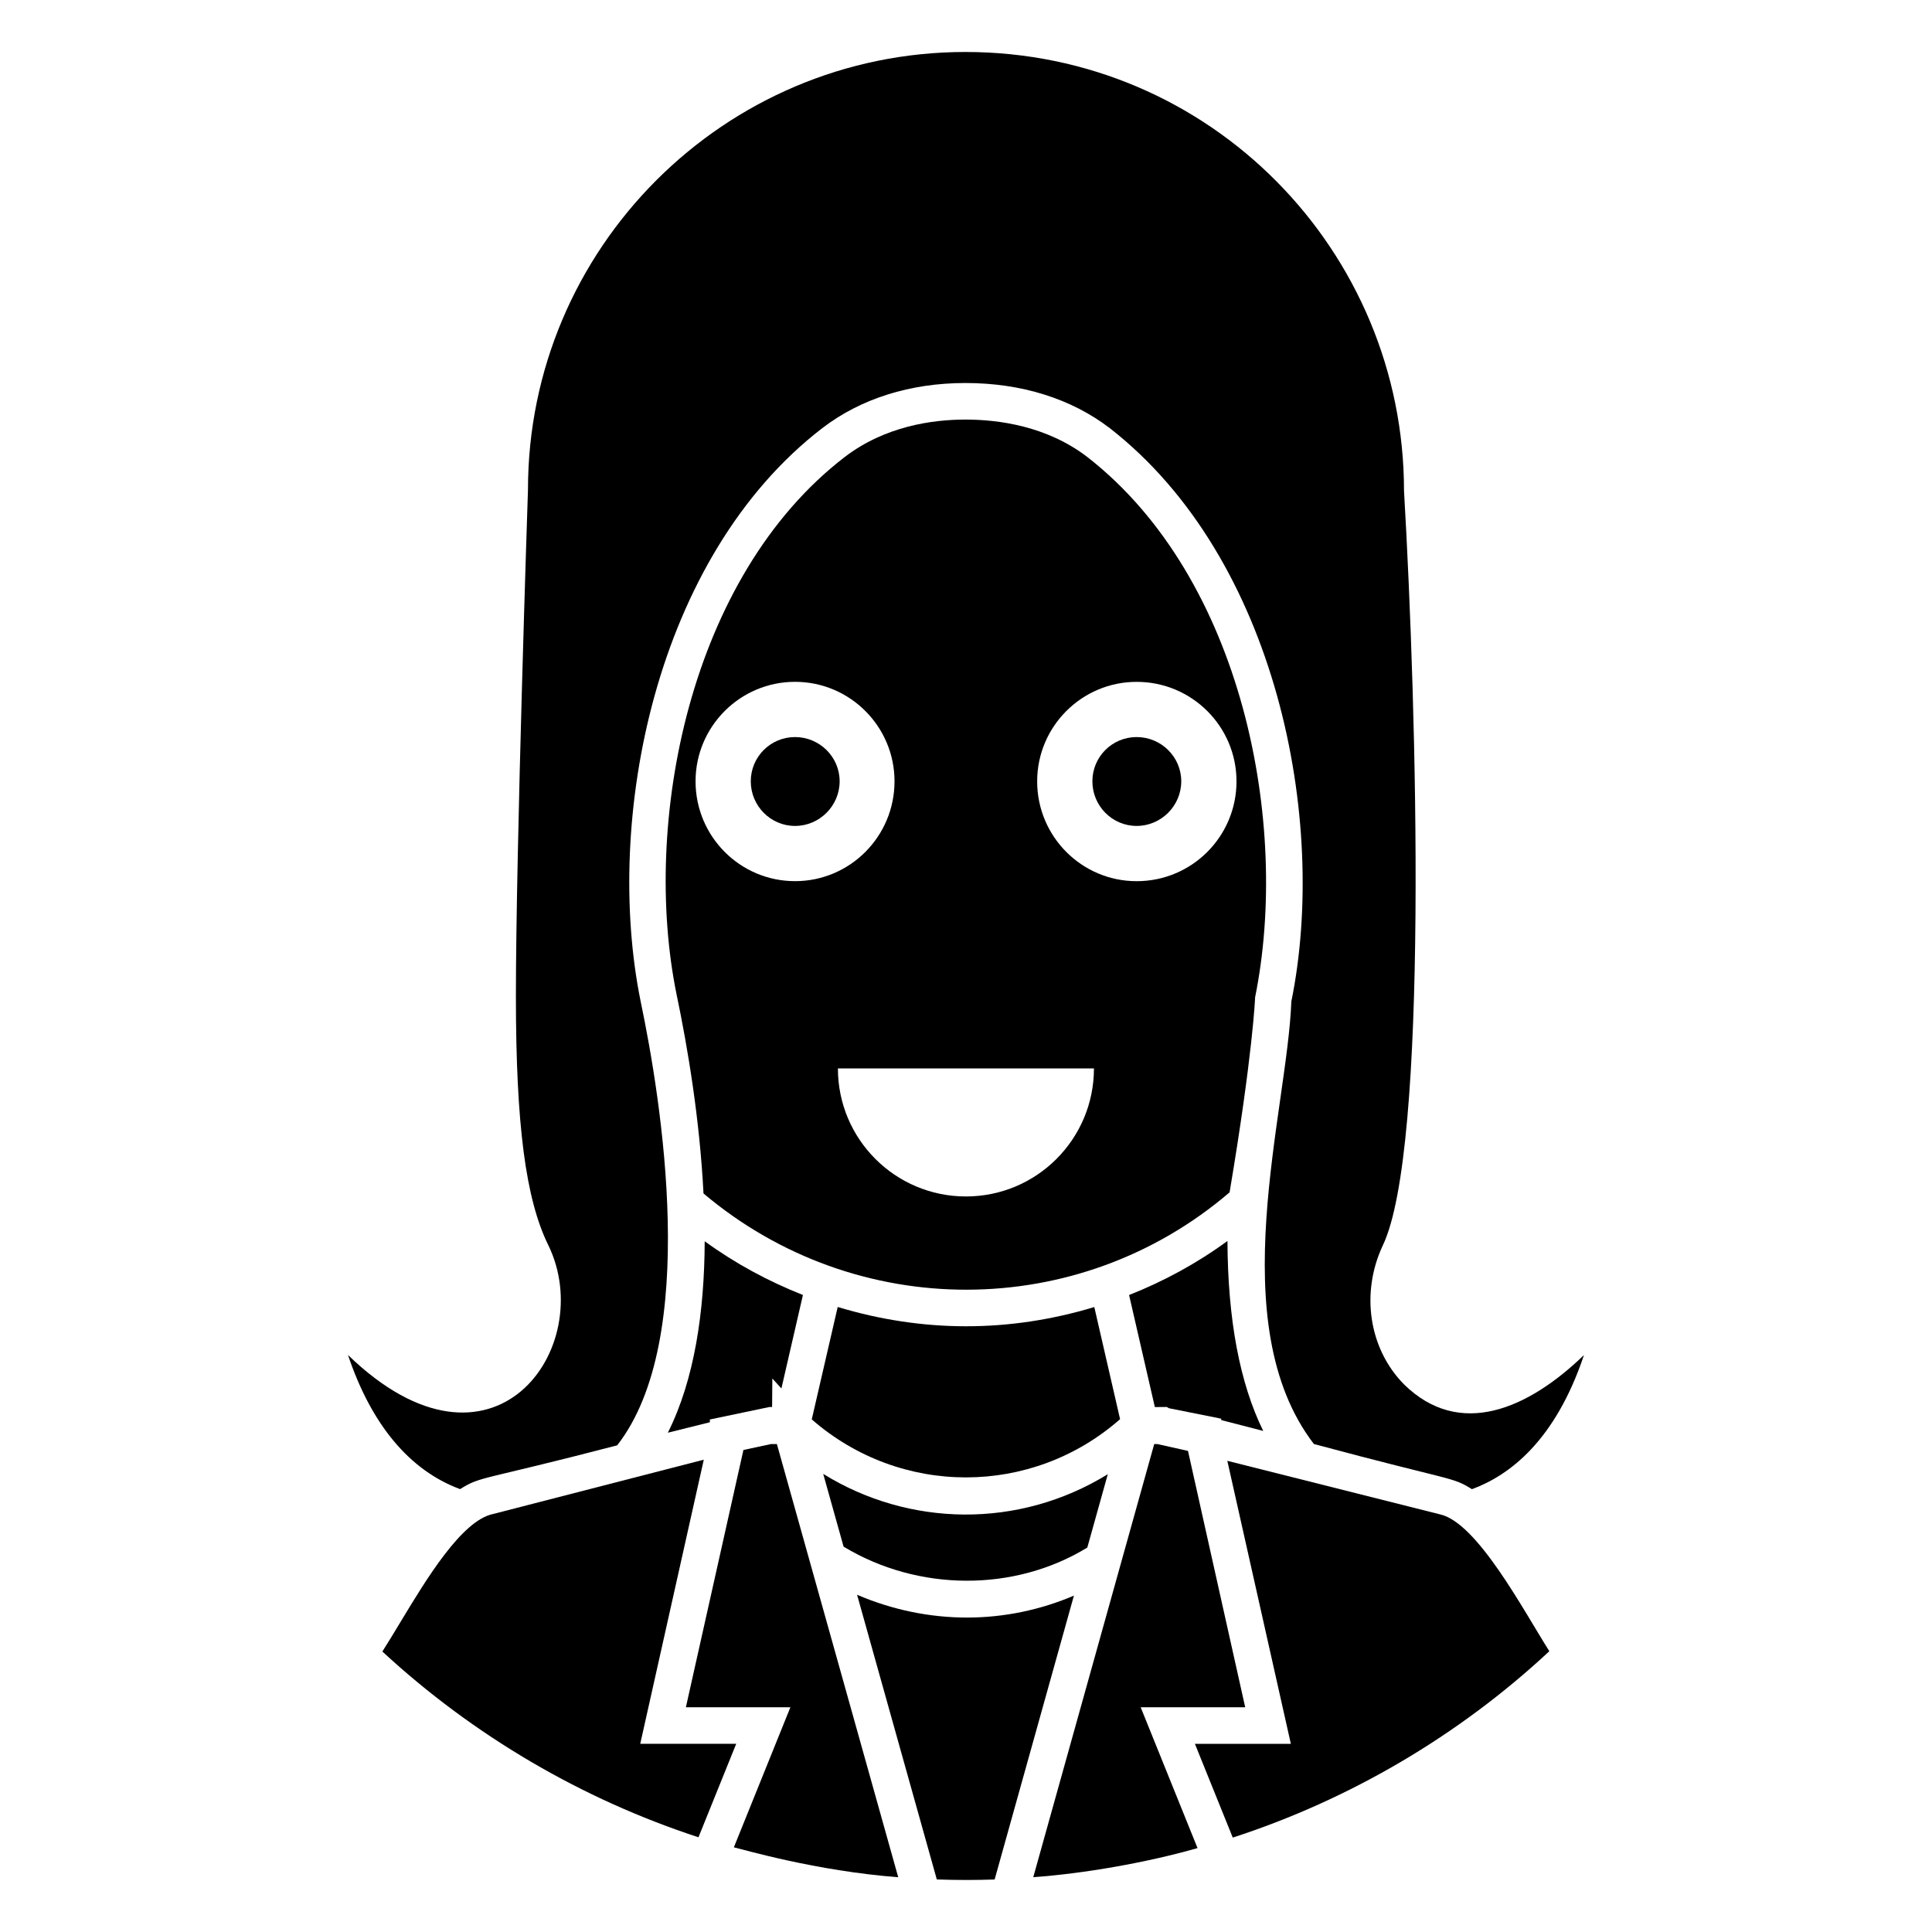
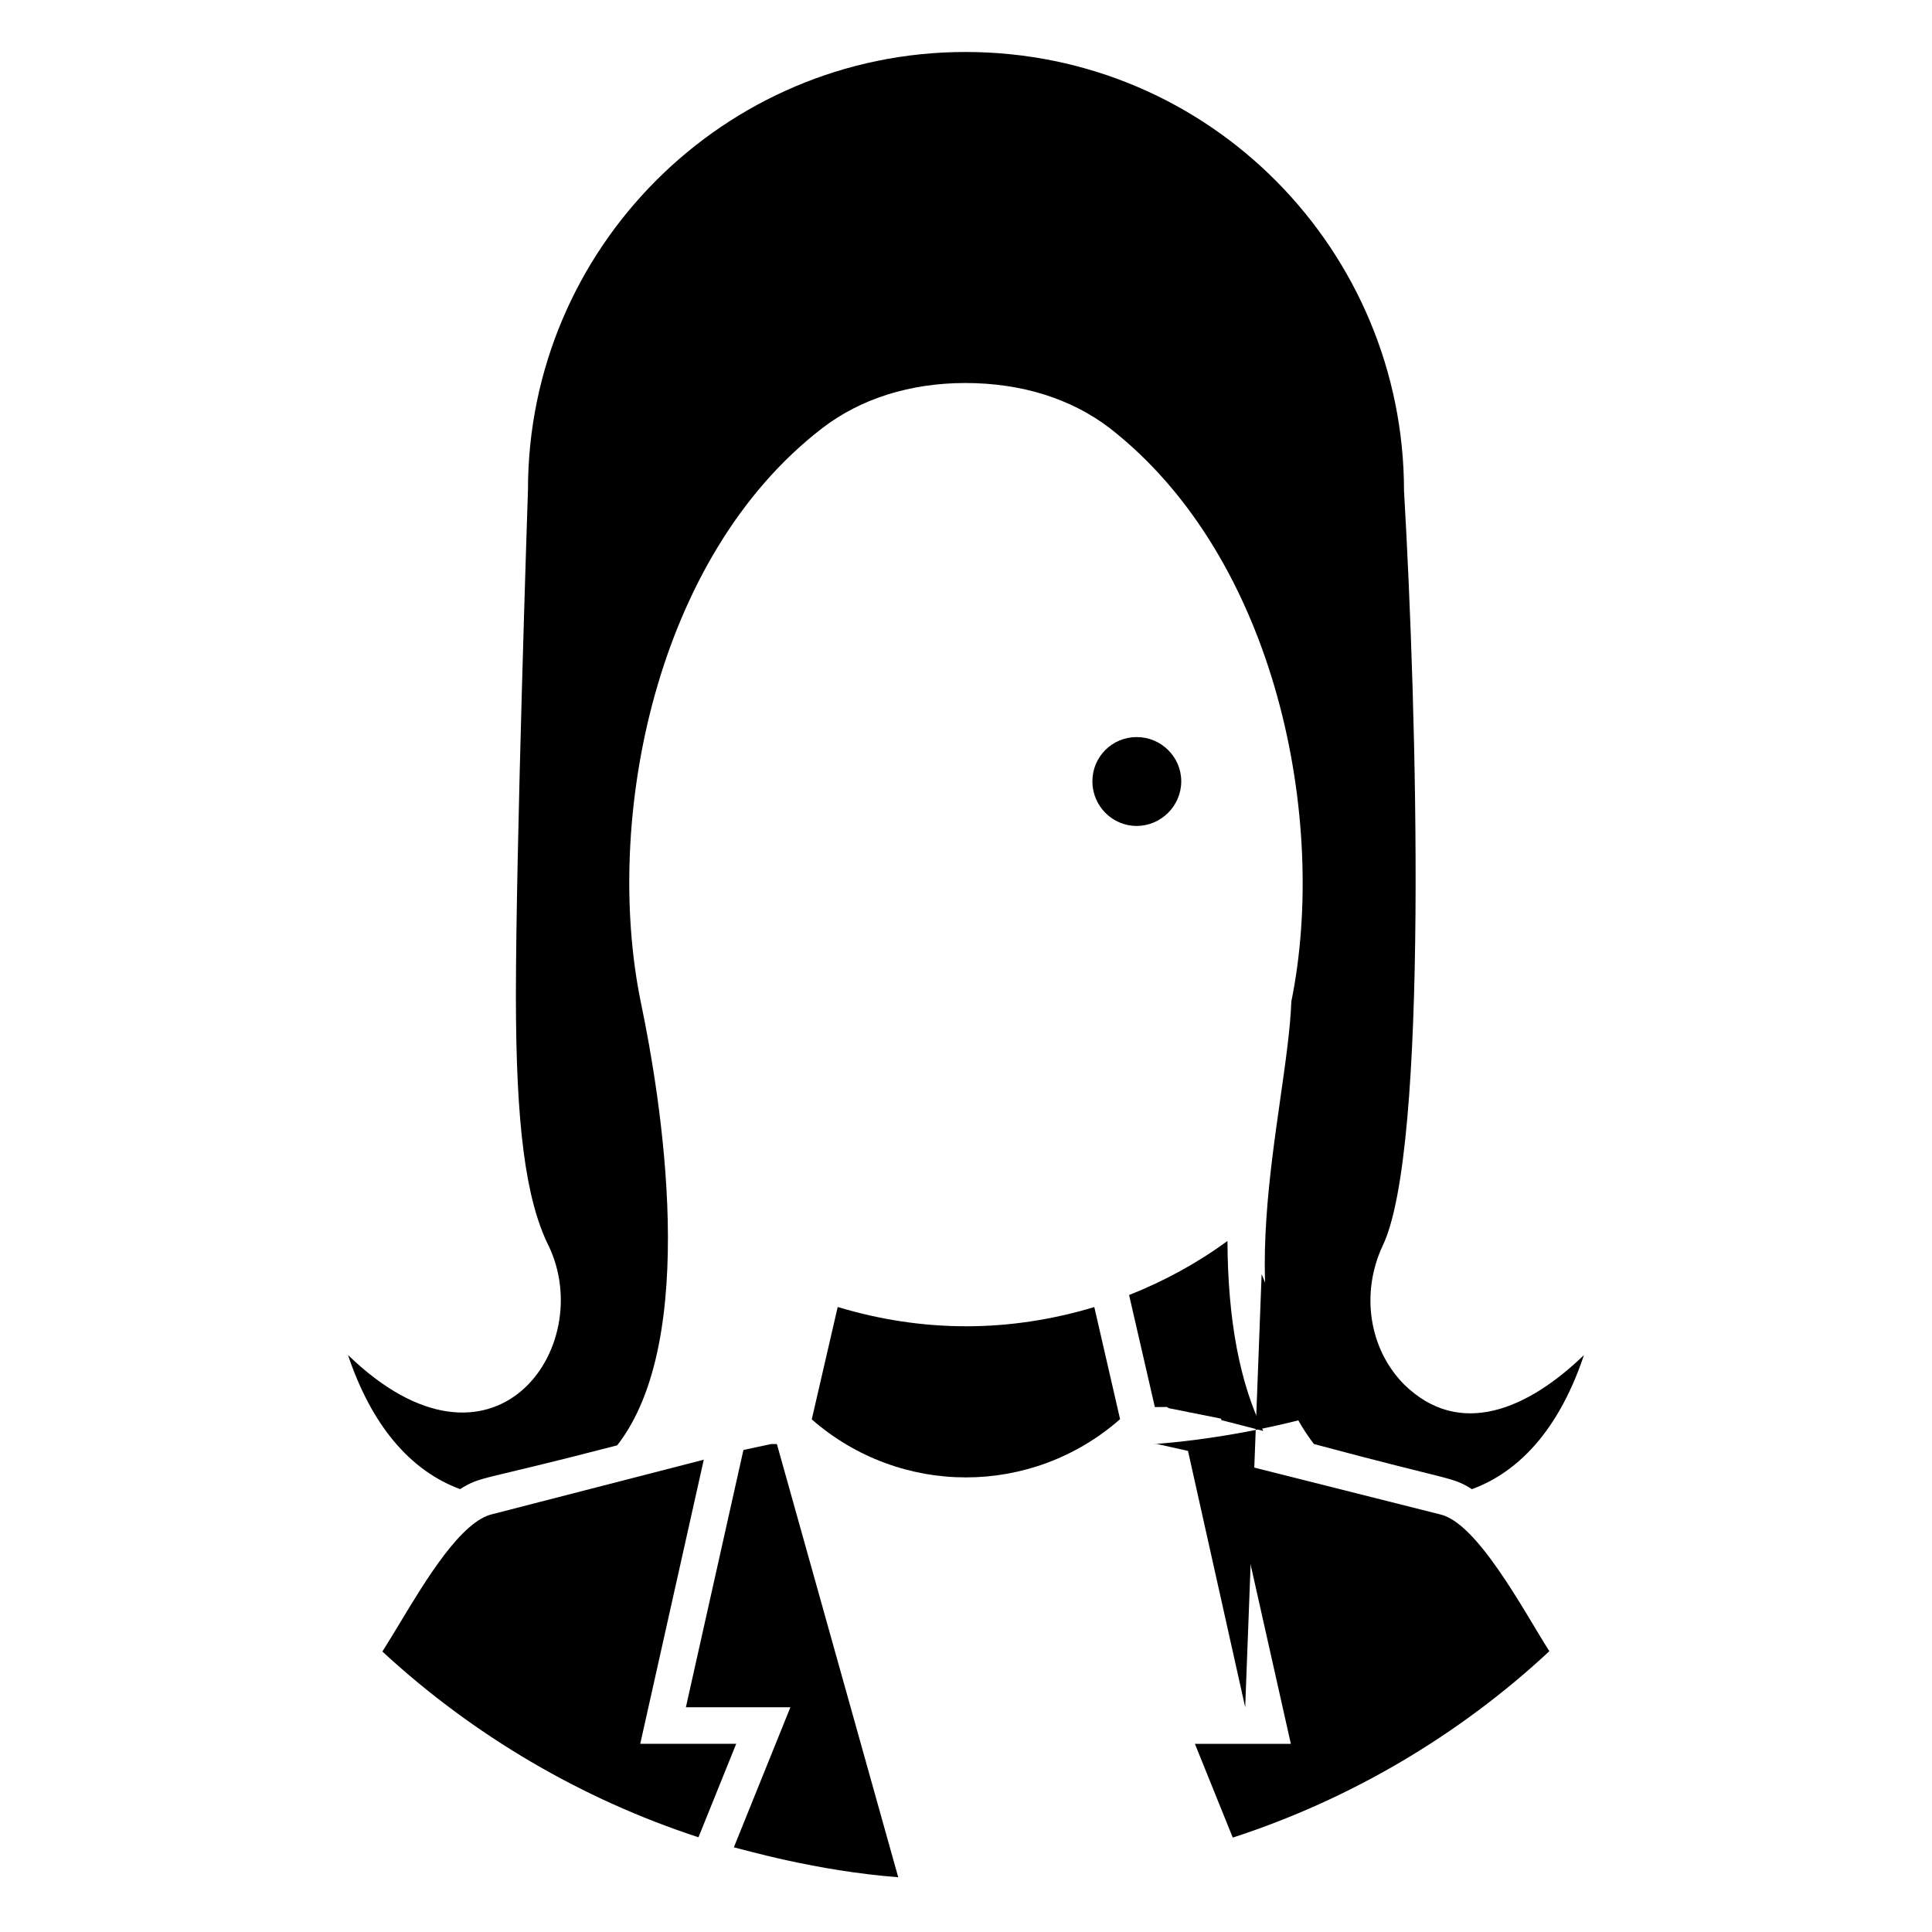
<svg xmlns="http://www.w3.org/2000/svg" fill="#000000" width="800px" height="800px" version="1.1" viewBox="144 144 512 512">
  <g>
-     <path d="m432.16 265.12c-10.695-8.207-23.477-9.93-32.305-9.93-8.699 0-21.316 1.723-32.031 9.949-41.289 31.785-53.766 97.051-44.535 142.34 2.988 14.25 6.156 33.281 7.144 52.797 40.445 34.152 99.422 33.969 139.42-0.293 6.172-36.633 6.766-51.555 6.766-51.703 9.285-45.848-3.207-111.05-44.461-143.16zm-103.83 85.934c0-14.539 11.824-26.363 26.363-26.363s26.363 11.824 26.363 26.363c0 14.637-11.824 26.461-26.363 26.461-14.539 0.004-26.363-11.824-26.363-26.461zm71.652 110.02c-18.738 0-33.926-15.188-33.926-33.926h67.852c0 18.738-15.188 33.926-33.926 33.926zm45.242-83.551c-14.539 0-26.363-11.824-26.363-26.461 0-14.539 11.824-26.363 26.363-26.363 14.637 0 26.461 11.824 26.461 26.363 0 14.633-11.824 26.461-26.461 26.461z" />
-     <path d="m362.16 534.6 5.398 19.277c19.801 11.949 45.273 12.051 64.59 0.242l5.43-19.441c-23.664 14.578-52.738 13.957-75.418-0.078z" />
    <path d="m445.22 339.33c-6.496 0-11.727 5.234-11.727 11.727 0 6.492 5.234 11.824 11.727 11.824s11.824-5.332 11.824-11.824c0-6.492-5.332-11.727-11.824-11.727z" />
    <path d="m434 490.38c-22.473 6.789-45.41 6.805-68-0.016l-6.875 29.789c23.477 20.512 58.32 20.504 81.707-0.059z" />
    <path d="m265.93 538.63c5.68-3.539 5.094-2.078 41.629-11.602 21.941-28.082 11.711-91.457 6.231-117.59-9.816-48.18 3.719-117.8 48.125-151.98 10.195-7.82 23.305-11.957 37.938-11.957 14.812 0 28.039 4.137 38.242 11.957 44.355 34.531 57.891 104.05 48.125 151.95-1.082 29.156-18.566 85.324 5.981 117.27 37.344 10.023 36.453 8.582 41.879 11.969 9.996-3.668 22.102-12.879 29.691-35.547-14.859 14.375-32.988 22.219-47.699 7.762-9.277-9.398-11.527-24.137-5.652-36.727 12.25-25.379 9.059-141.95 5.66-200.05-0.016-63.48-51.203-116.31-116.23-116.31-63.922 0-115.93 52.043-115.93 116.02-0.039 1.117-3.199 95.715-3.199 134.15 0 34.086 2.574 53.859 8.613 66.09 13.105 26.996-14.633 66.281-53.113 29.051 6.242 18.566 16.383 30.609 29.703 35.543z" />
    <path d="m478.77 523.21c-6.195-12.586-9.391-29.406-9.48-50.34-8.066 5.91-16.848 10.676-26.07 14.324l6.828 29.695 3.137-0.027 0.625 0.34 13.828 2.766v0.367z" />
-     <path d="m354.69 339.33c-6.492 0-11.727 5.234-11.727 11.727 0 6.492 5.234 11.824 11.727 11.824s11.824-5.332 11.824-11.824c0-6.492-5.332-11.727-11.824-11.727z" />
-     <path d="m473.99 596.44-15.16-67.934c-0.969-0.215-9.109-2.035-8.141-1.82h-0.809l-32.055 114.79c13.461-0.973 29.871-3.82 43.535-7.711l-15.07-37.324z" />
+     <path d="m473.99 596.44-15.16-67.934c-0.969-0.215-9.109-2.035-8.141-1.82h-0.809c13.461-0.973 29.871-3.82 43.535-7.711l-15.07-37.324z" />
    <path d="m525.53 545.3-56.277-14.168 16.836 75.004h-25.426l10.031 24.844c30.938-10.035 59.875-27.004 83.895-49.391-6.977-11.02-19.168-34.184-29.059-36.289z" />
-     <path d="m400.28 572.67c-9.945 0-19.898-2.062-29.148-6.047l21.133 75.453c5.598 0.191 10.426 0.18 15.324 0.008l21.012-75.23c-8.93 3.82-18.594 5.816-28.32 5.816z" />
    <path d="m313.67 606.13 16.84-75.297-55.93 14.414c-8.254 1.762-17.625 17.293-24.469 28.633-1.648 2.734-3.238 5.375-4.781 7.789 24.074 22.27 52.918 39.16 83.773 49.227l9.996-24.766z" />
    <path d="m348.32 526.69-7.305 1.57-15.25 68.184h27.695l-14.98 37.117c2.684 0.605 21.59 6.227 43.559 7.93l-32.156-114.8z" />
-     <path d="m332.12 520.91v-0.73c0.973-0.203 16.824-3.527 15.797-3.312h0.699l0.059-7.555 2.406 2.644 5.703-24.773c-9.199-3.633-17.969-8.367-26.031-14.238-0.074 18.547-2.684 36.633-9.77 50.738z" />
  </g>
</svg>